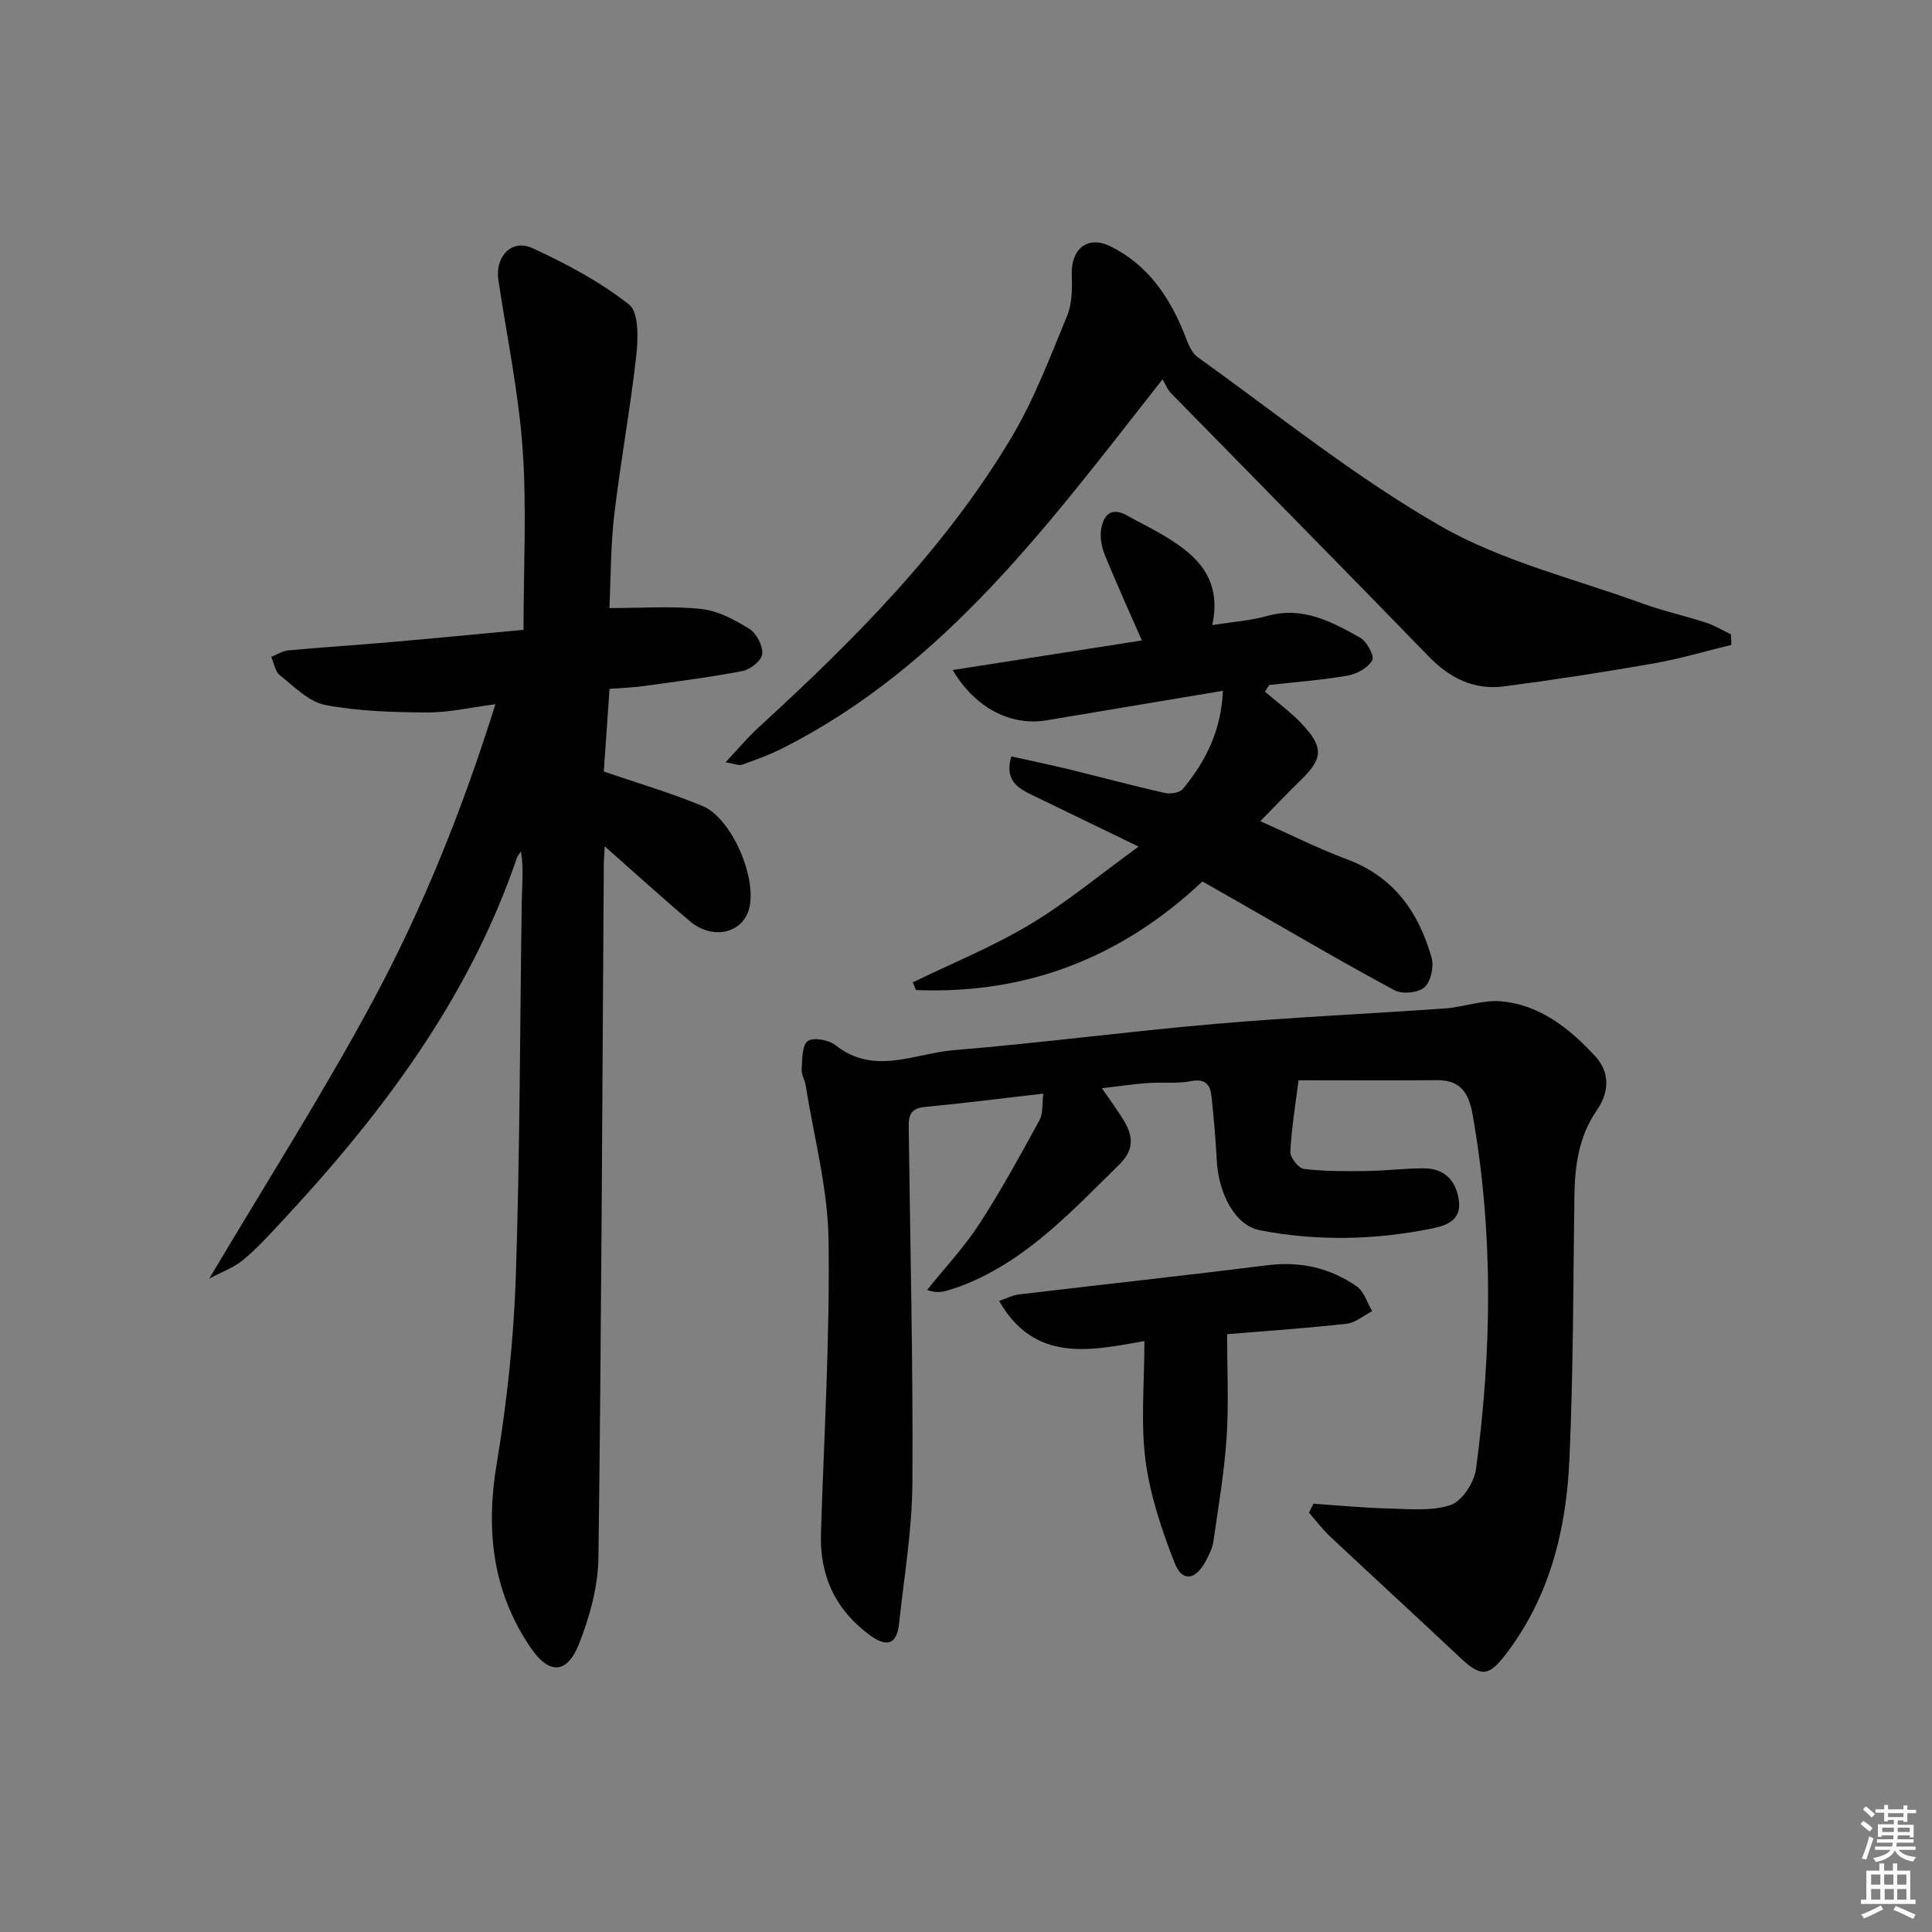
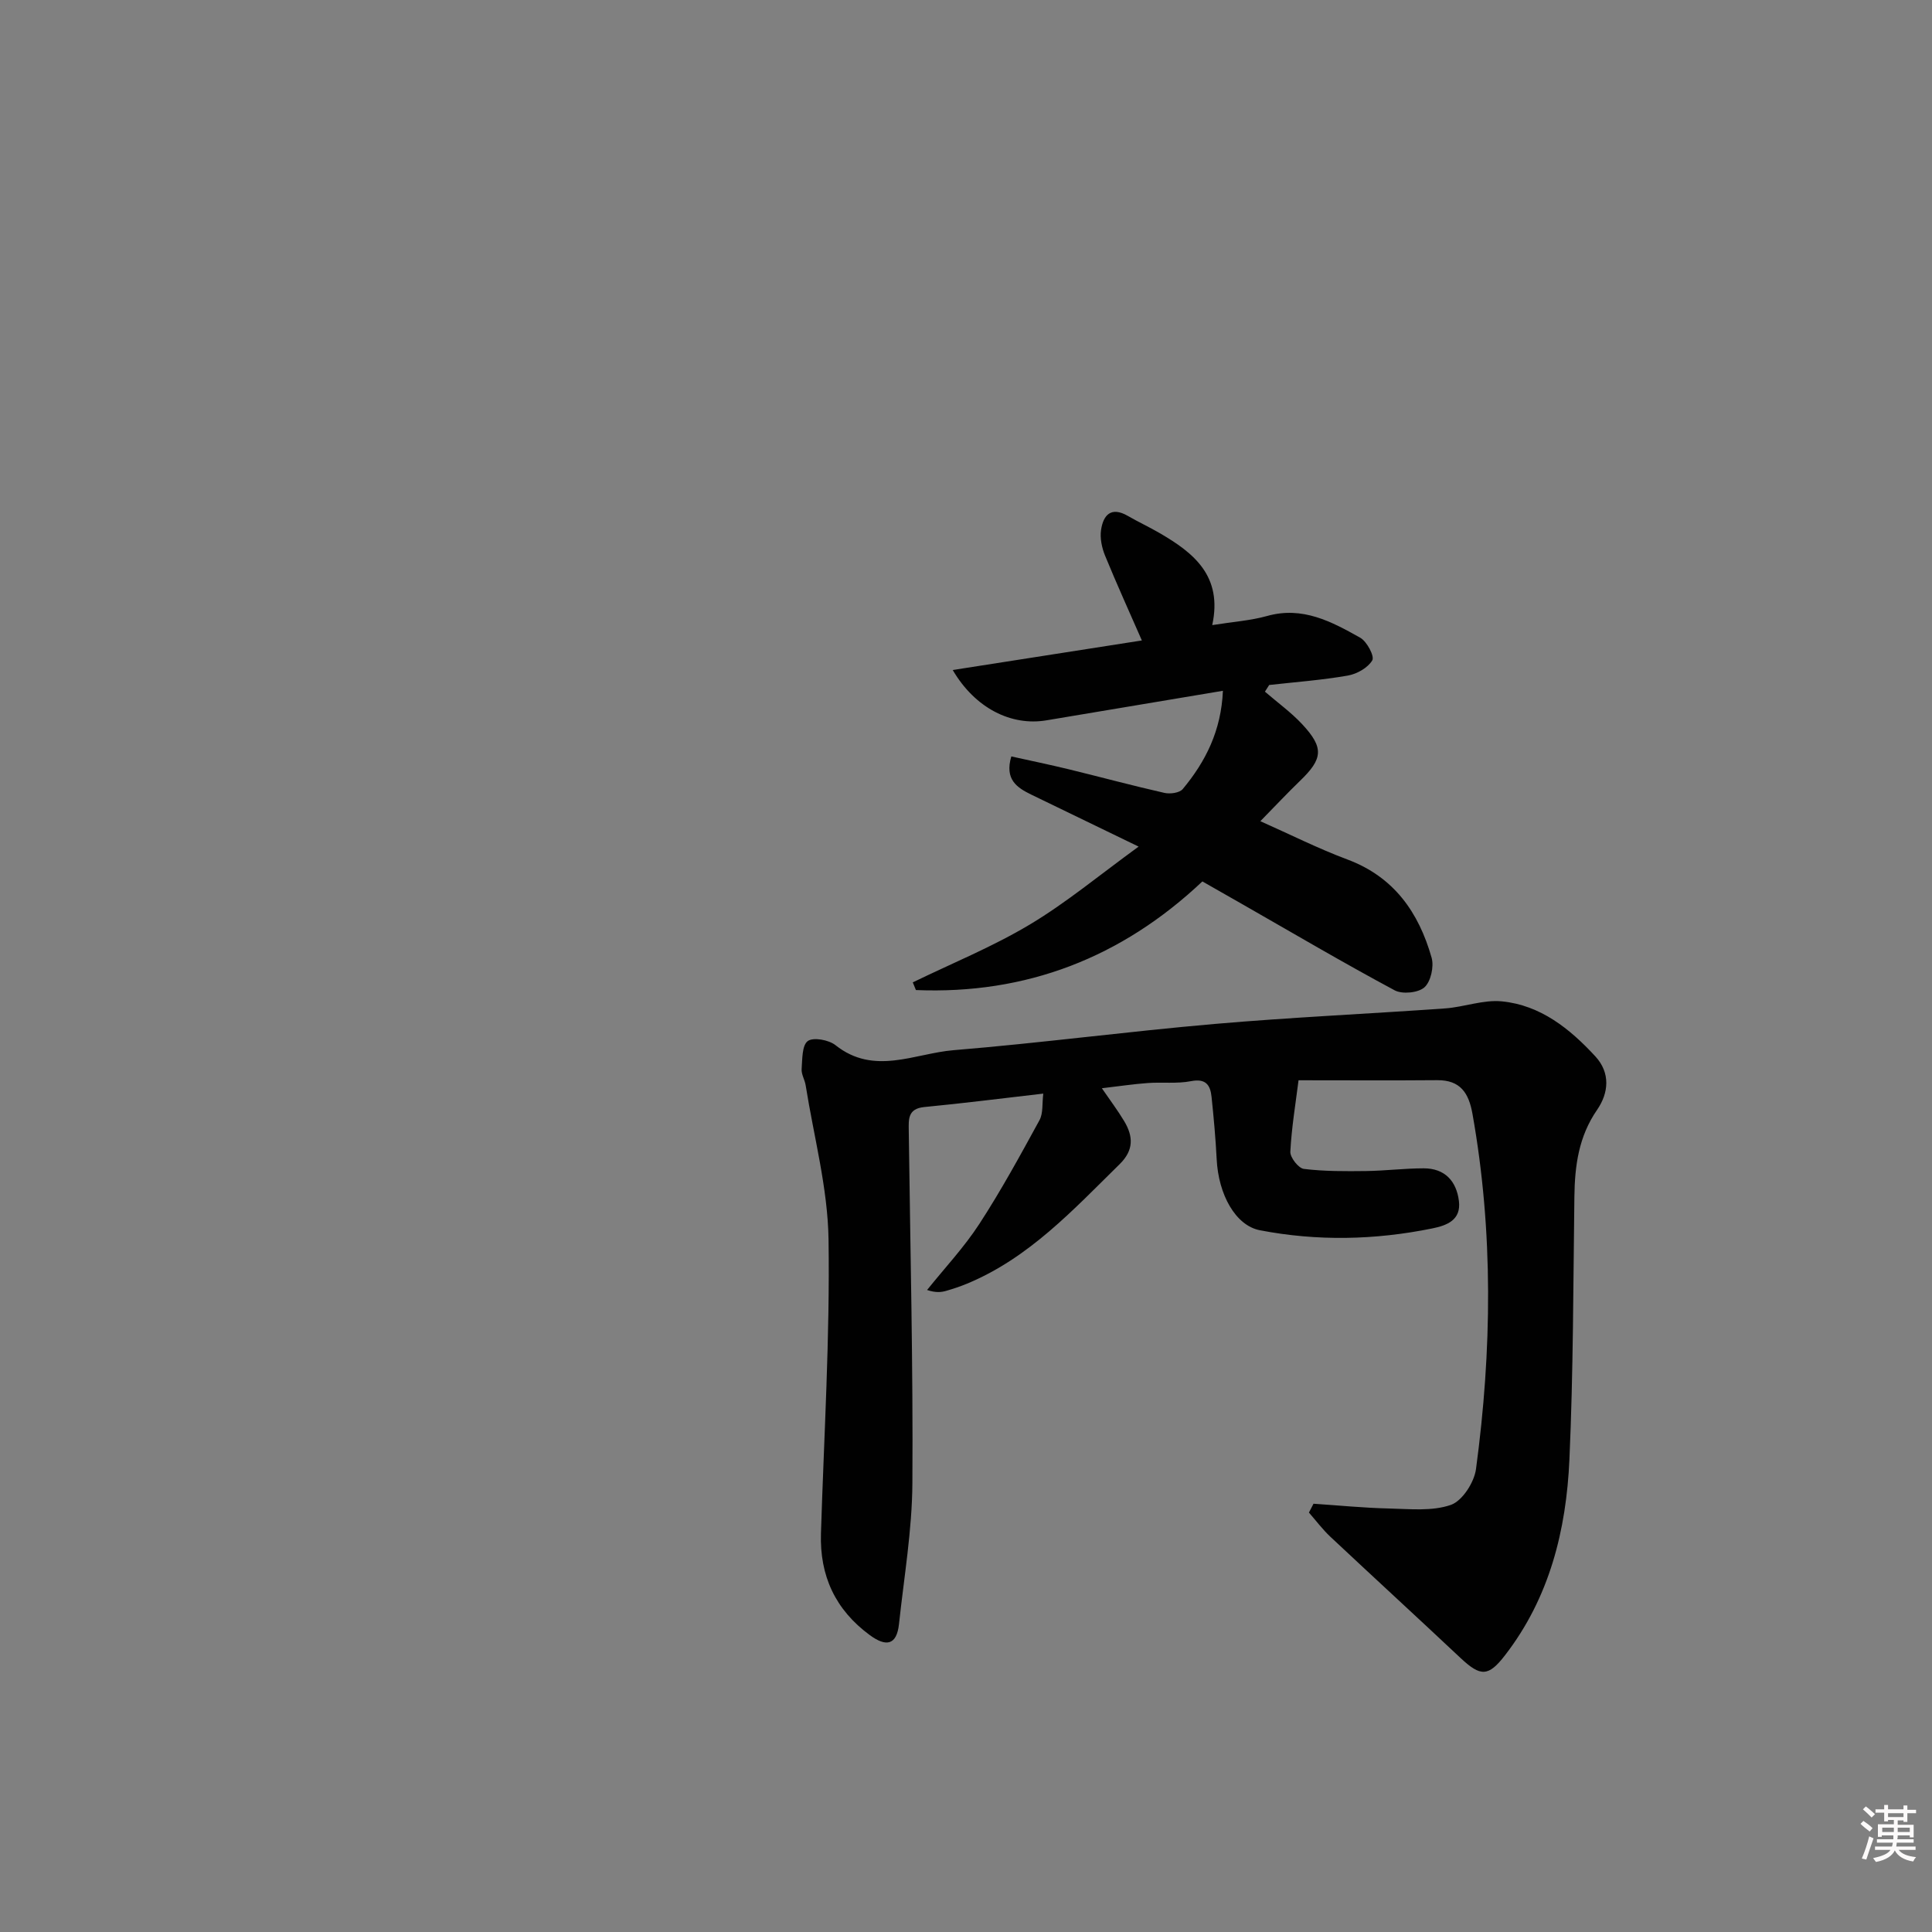
<svg xmlns="http://www.w3.org/2000/svg" enable-background="new 0 0 400 400" viewBox="0 0 400 400">
  <rect x="0" y="0" width="400" height="400" fill="#808080" stroke="none" />
  <path d="m385.2 377.6.6-.6c.6.4 1.3.9 1.9 1.5l-.6.7c-.8-.6-1.4-1.1-1.9-1.6zm.3 7.1c.6-1.4 1.1-2.9 1.5-4.5.3.1.6.3.9.4-.5 1.4-1 2.9-1.5 4.4l-.9-.2zm.2-10.1.6-.6c.7.5 1.3 1.1 1.9 1.6l-.7.7c-.6-.6-1.2-1.2-1.8-1.7zm8.4-.8h.8v.9h1.8v.7h-1.8v1.8h-.8v-.3h-1.2v.9h3.3v2.6h-.8v-.4h-2.5c0 .3 0 .6-.1.8h3.4v.7h-3.5c0 .3-.1.6-.1.8h4v.7h-3.5c.7.9 1.9 1.3 3.6 1.5-.2.2-.4.5-.6.9-1.9-.3-3.2-1.1-3.8-2.3-.5 1.1-1.8 2-3.9 2.4-.2-.3-.4-.5-.6-.8 1.9-.4 3.1-.9 3.6-1.7h-3.2v-.7h3.5c.1-.2.1-.5.2-.8h-3.3v-.7h3.4c0-.2 0-.5 0-.8h-2.4v.3h-.8v-2.6h3.3v-.9h-1.2v.3h-.8v-1.8h-1.8v-.7h1.8v-.9h.8v.9h3.2zm-4.4 5.5h2.4c0-.3 0-.6 0-.9h-2.4zm1.2-3.1h3.2v-.8h-3.2zm4.4 2.2h-2.4v.9h2.5v-.9z" fill="#fcfafa" />
-   <path d="m389.2 385.8h.9v1.5h1.8v-1.5h.9v1.5h2.7v6h1.1v.9h-11.3v-.9h1.1v-6h2.7v-1.5zm.2 8.7.5.8c-1.2.6-2.5 1.3-4 1.9-.2-.3-.3-.6-.6-.8 1.6-.6 3-1.3 4.1-1.9zm-2-4.3h1.9v-2.1h-1.9zm0 3.1h1.9v-2.2h-1.9zm2.7-3.1h1.9v-2.1h-1.9zm.1 3.1h1.9v-2.2h-1.9zm2.3 1.3c1.4.6 2.7 1.2 4.1 1.8l-.5.9c-1.5-.7-2.8-1.4-4.1-1.9zm2.2-6.5h-1.9v2.1h1.9zm-1.9 5.2h1.9v-2.2h-1.9z" fill="#fcfafa" />
  <g fill="#010101">
-     <path d="m125.2 175.22c-.1 1.93-.19 2.88-.19 3.84-.32 47.8-.49 95.61-1.11 143.41-.08 5.97-1.78 12.18-3.98 17.78-2.55 6.47-6.28 6.49-10.14.77-7.88-11.67-9.23-24.32-6.93-38.08 2.13-12.74 3.51-25.71 3.94-38.62.87-25.95.85-51.94 1.24-77.91.05-3.28.42-6.55-.17-10.12-.28.44-.67.84-.84 1.32-10.05 29.48-28.39 53.59-49.34 75.99-2.38 2.55-4.76 5.14-7.45 7.34-1.85 1.51-4.23 2.36-6.91 3.79 11.72-19.76 23.47-38.17 33.79-57.34 10.39-19.29 18.59-39.65 25.46-61.59-5.19.67-9.68 1.74-14.16 1.71-7.05-.05-14.21-.24-21.09-1.56-3.42-.66-6.44-3.83-9.39-6.16-.98-.77-1.2-2.49-1.77-3.78 1.17-.47 2.31-1.24 3.52-1.35 7.11-.66 14.24-1.11 21.36-1.73 9.08-.79 18.15-1.68 27.35-2.53 0-12.99.68-25.3-.19-37.51-.84-11.71-3.28-23.3-5.02-34.95-.71-4.78 2.75-8.53 6.99-6.59 7.03 3.21 14.01 6.95 20.06 11.69 2.05 1.61 1.9 7 1.51 10.53-1.23 11.02-3.26 21.95-4.56 32.96-.75 6.38-.7 12.86-1.01 19.37 6.65 0 12.89-.47 19.02.18 3.46.37 6.94 2.25 9.98 4.14 1.48.92 2.79 3.49 2.64 5.18-.11 1.32-2.44 3.21-4.03 3.52-6.83 1.32-13.75 2.18-20.64 3.14-2.13.29-4.28.35-6.94.56-.41 5.88-.8 11.59-1.19 17.11 7.16 2.47 13.97 4.45 20.47 7.16 6.06 2.53 11.34 15.02 9.6 21.31-1.41 5.07-7.56 6.46-12.22 2.54-5.74-4.83-11.27-9.88-17.66-15.52z" />
    <path d="m271.95 311.33c5.23.35 10.45.87 15.68.99 4.29.1 8.89.6 12.76-.75 2.37-.83 4.83-4.66 5.2-7.42 3.29-24.51 3.63-49.05-.73-73.53-.77-4.34-2.51-7.02-7.31-6.98-9.3.08-18.6.02-28.7.02-.6 4.76-1.44 9.76-1.7 14.79-.06 1.19 1.69 3.43 2.81 3.56 4.25.52 8.58.49 12.87.44 3.98-.05 7.96-.56 11.94-.56 4.35 0 6.76 2.62 7.28 6.74.5 3.97-2.47 5.09-5.55 5.71-11.86 2.41-23.78 2.66-35.66.37-5.05-.98-8.58-7.41-8.94-14.7-.22-4.31-.61-8.61-1.06-12.91-.25-2.43-1.17-3.86-4.24-3.26-2.9.57-5.98.17-8.97.39-2.95.21-5.89.66-9.5 1.08 1.72 2.51 3.29 4.59 4.62 6.81 1.88 3.14 2.03 6-.95 8.92-9.61 9.44-18.77 19.42-31.59 24.73-1.37.57-2.79 1.04-4.22 1.46-1.06.31-2.17.47-4.05-.15 3.63-4.53 7.66-8.82 10.81-13.66 4.51-6.93 8.49-14.23 12.46-21.49.79-1.44.53-3.44.79-5.51-8.6.99-16.6 2.01-24.63 2.78-3.46.34-3.25 2.56-3.22 4.97.31 24.31.91 48.61.75 72.91-.06 9.72-1.73 19.43-2.77 29.14-.48 4.49-2.73 4.75-6.05 2.31-7.13-5.24-10.39-12.27-10.11-21.06.63-20.28 1.87-40.58 1.57-60.85-.16-10.67-3.05-21.3-4.74-31.94-.18-1.13-.91-2.26-.83-3.34.15-2.03.06-4.91 1.27-5.8 1.14-.84 4.36-.25 5.75.86 7.98 6.34 16.36 1.7 24.44 1.03 18.03-1.48 35.99-3.87 54.02-5.43 15.89-1.38 31.84-2.09 47.75-3.22 3.94-.28 7.91-1.84 11.74-1.46 8.01.79 14.07 5.66 19.35 11.38 3.19 3.45 2.76 7.62.37 11.08-3.82 5.53-4.62 11.58-4.7 18-.24 18.14-.22 36.29-1.03 54.41-.65 14.62-4.12 28.62-13.36 40.55-3.42 4.42-5.04 4.41-9.17.54-8.95-8.41-18-16.71-26.96-25.11-1.62-1.52-2.97-3.33-4.44-5.01.33-.62.64-1.23.95-1.83z" />
-     <path d="m358.46 133.52c-5.37 1.3-10.69 2.89-16.12 3.84-10.28 1.8-20.61 3.4-30.96 4.75-6.16.8-11.18-1.67-15.56-6.18-17.73-18.27-35.62-36.38-53.43-54.58-.67-.69-1.03-1.68-1.7-2.82-23.28 29.6-44.92 59.36-78.77 76.44-2.66 1.34-5.49 2.35-8.29 3.36-.64.23-1.52-.2-3.42-.51 2.67-2.83 4.63-5.19 6.86-7.23 19.7-18.03 38.53-36.89 52.32-59.98 4.72-7.9 8.02-16.69 11.55-25.24 1.07-2.59 1.04-5.77.96-8.66-.14-5.14 3.26-8.03 7.96-5.73 7.46 3.65 12.04 10.08 15.15 17.66.76 1.86 1.44 4.2 2.92 5.27 16.6 11.92 32.64 24.86 50.28 34.98 12.75 7.32 27.65 10.89 41.65 15.99 4.36 1.59 8.93 2.6 13.35 4.03 1.79.58 3.45 1.6 5.16 2.42.05.72.07 1.46.09 2.19z" />
    <path d="m253.19 143.02c-12.68 2.12-24.61 4.13-36.55 6.12-7.25 1.21-14.74-2.48-19.39-10.42 13.42-2.1 26.32-4.12 39.16-6.12-2.56-5.86-5.21-11.68-7.63-17.59-.66-1.62-1.07-3.59-.82-5.28.46-3.12 2.09-4.91 5.54-2.92 2.16 1.25 4.43 2.3 6.59 3.56 7.07 4.1 13.09 8.89 10.89 19.05 4.31-.69 7.94-.93 11.37-1.89 7.34-2.06 13.36 1.18 19.28 4.51 1.38.78 2.98 3.83 2.49 4.67-.91 1.55-3.18 2.83-5.07 3.16-5.38.94-10.84 1.34-16.28 1.95-.29.46-.59.92-.88 1.38 2.59 2.24 5.41 4.27 7.73 6.76 4.53 4.87 4.28 7.14-.48 11.72-2.63 2.54-5.13 5.21-8.2 8.34 6.1 2.71 11.94 5.65 18.03 7.93 9.66 3.61 14.77 10.98 17.43 20.33.52 1.84-.16 4.94-1.48 6.13-1.28 1.15-4.59 1.48-6.18.62-10.54-5.65-20.85-11.72-31.24-17.66-2.74-1.56-5.47-3.12-8.56-4.88-16.75 15.81-36.52 23.43-59.31 22.49-.22-.53-.43-1.06-.65-1.59 8.1-3.94 16.51-7.36 24.22-11.97 7.59-4.54 14.47-10.28 22.54-16.14-8.25-4-15.23-7.37-22.2-10.75-2.98-1.45-5.58-3.13-4.16-7.92 3.97.88 7.94 1.7 11.89 2.66 6.61 1.61 13.18 3.39 19.81 4.89 1.18.27 3.13 0 3.79-.79 4.74-5.69 7.97-12.09 8.32-20.35z" />
-     <path d="m236.94 277.65c-11.56 2.09-22.76 4.42-30.09-8.3 1.36-.45 2.74-1.19 4.18-1.36 17.14-2.04 34.3-3.9 51.42-6.04 6.79-.85 12.93.56 18.43 4.37 1.53 1.06 2.17 3.39 3.22 5.14-1.76.9-3.46 2.4-5.31 2.61-8.25.92-16.54 1.48-24.73 2.16 0 7.19.36 14.29-.1 21.34-.48 7.23-1.71 14.42-2.75 21.61-.21 1.43-.93 2.84-1.64 4.14-2.11 3.85-4.81 4.25-6.37.29-2.69-6.85-5.09-14.04-6.04-21.29-1.01-7.84-.22-15.9-.22-24.67z" />
  </g>
</svg>